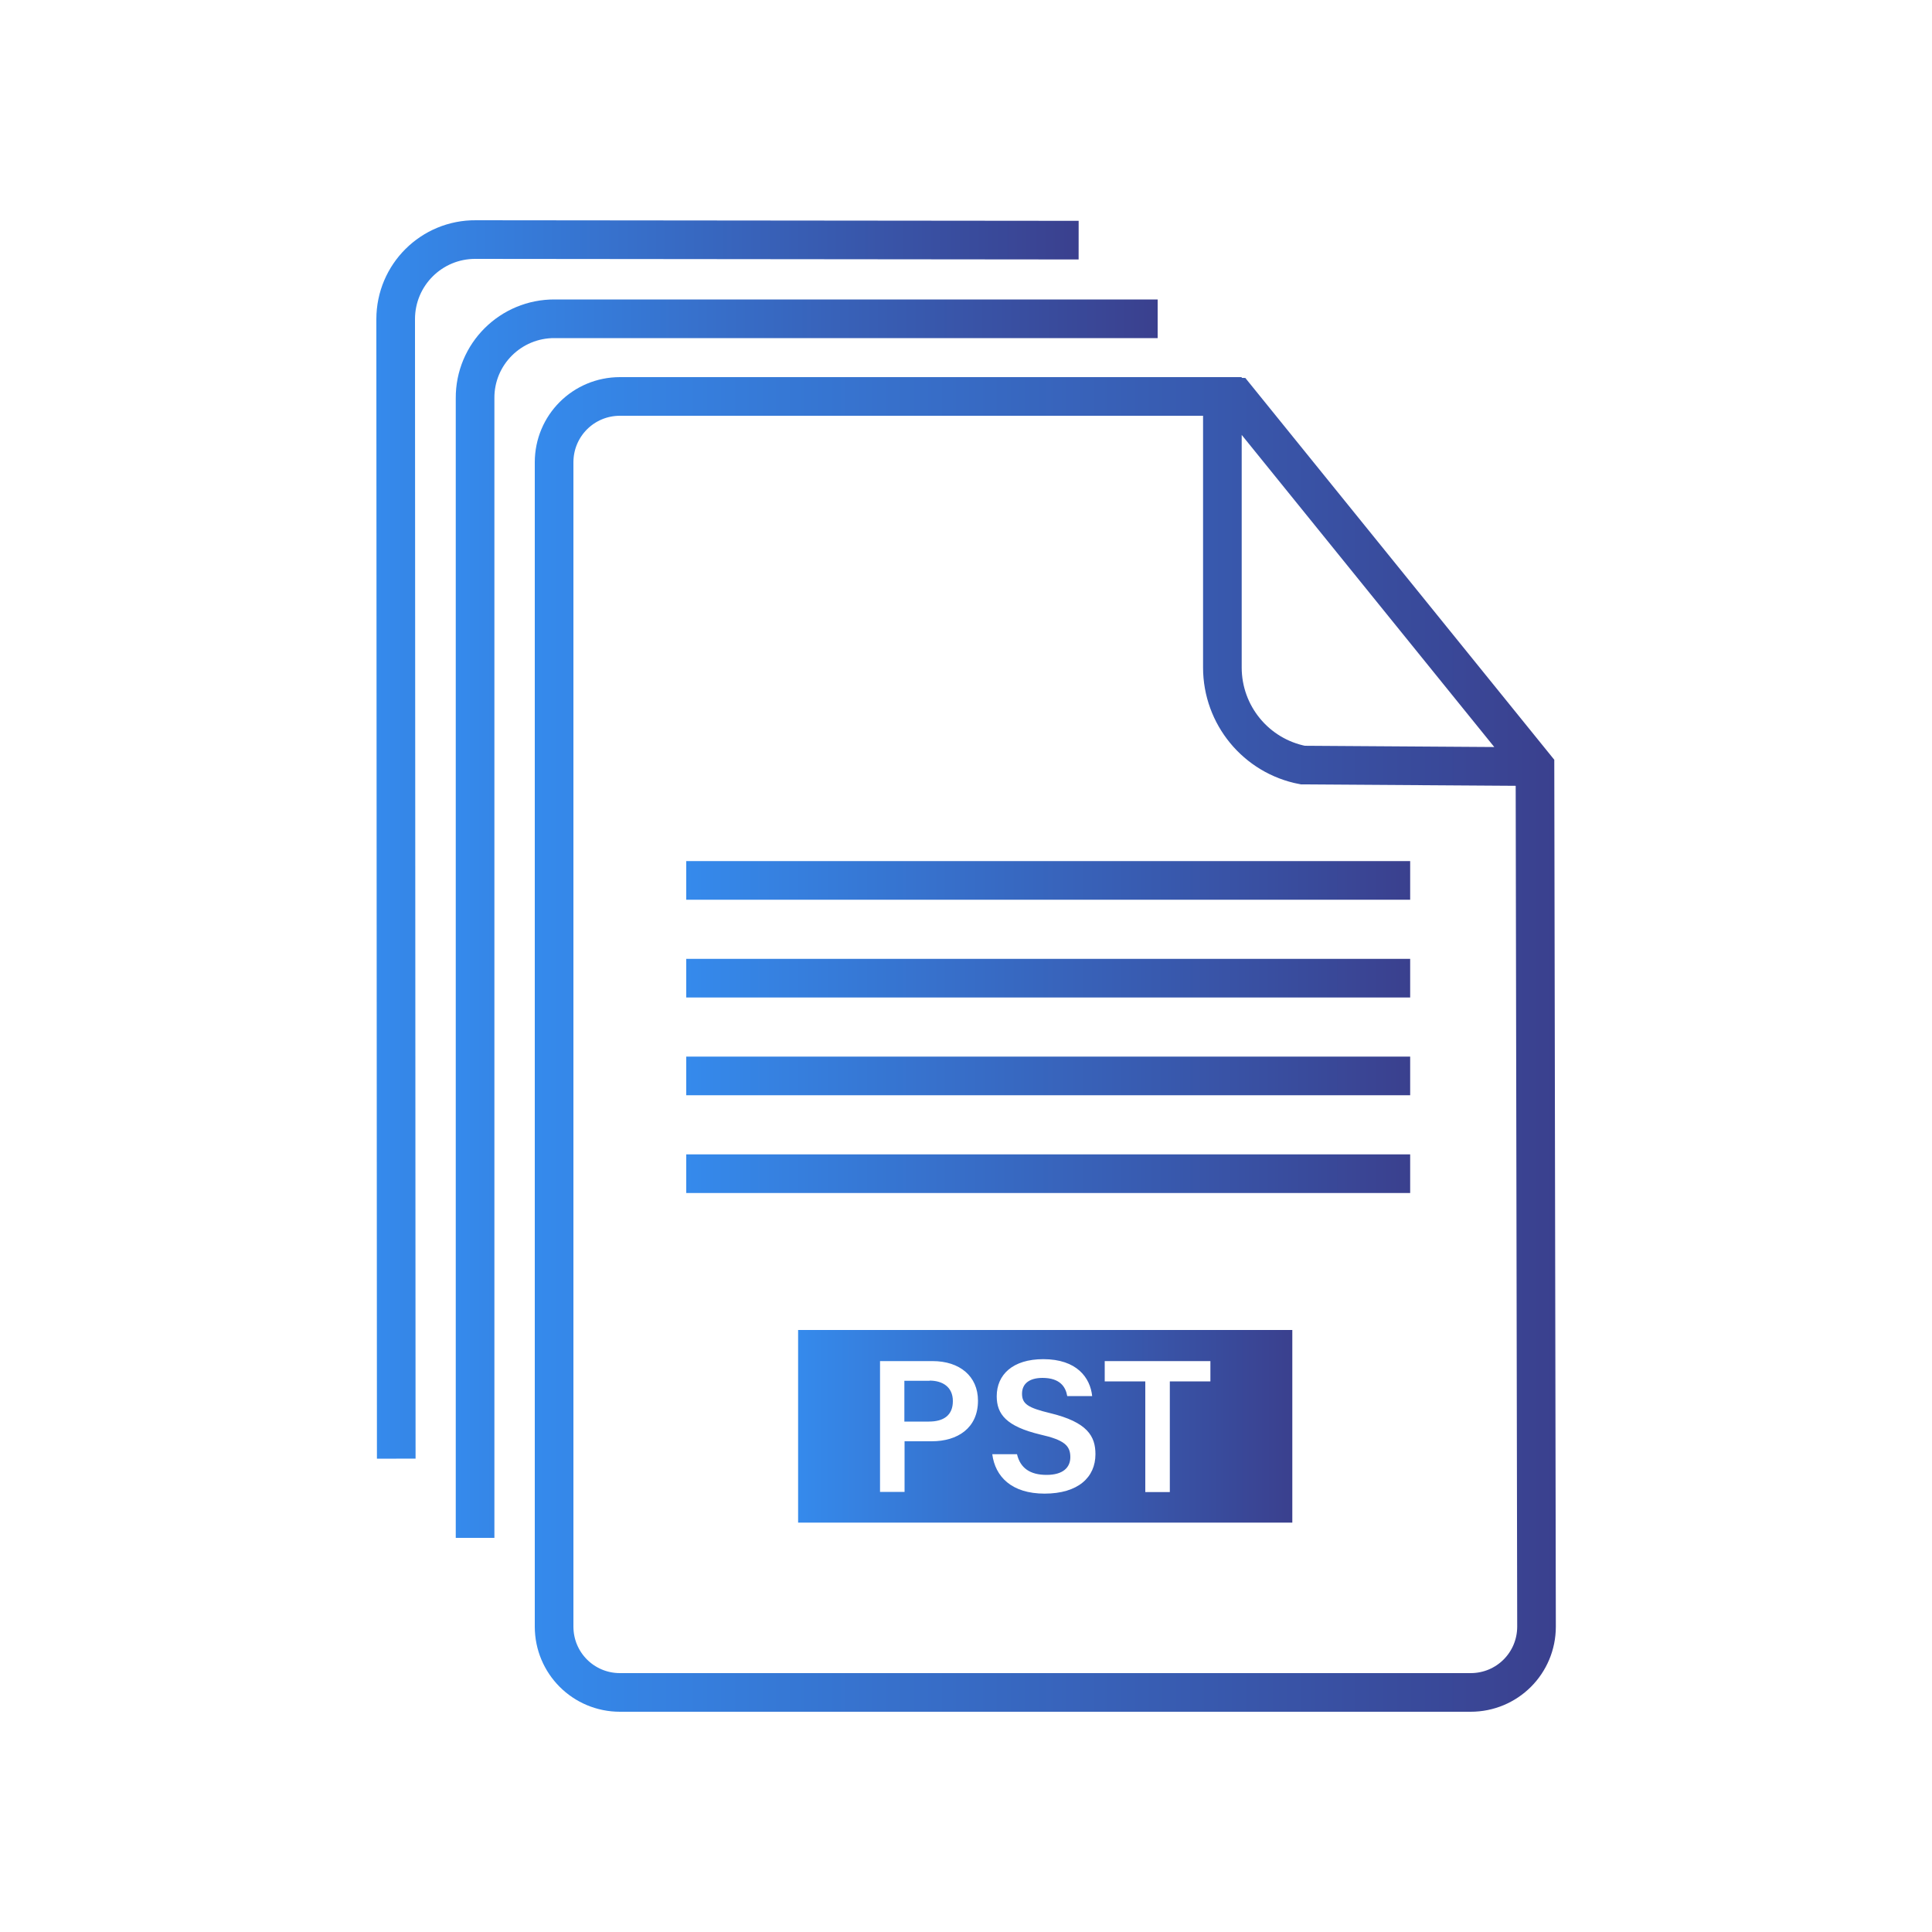
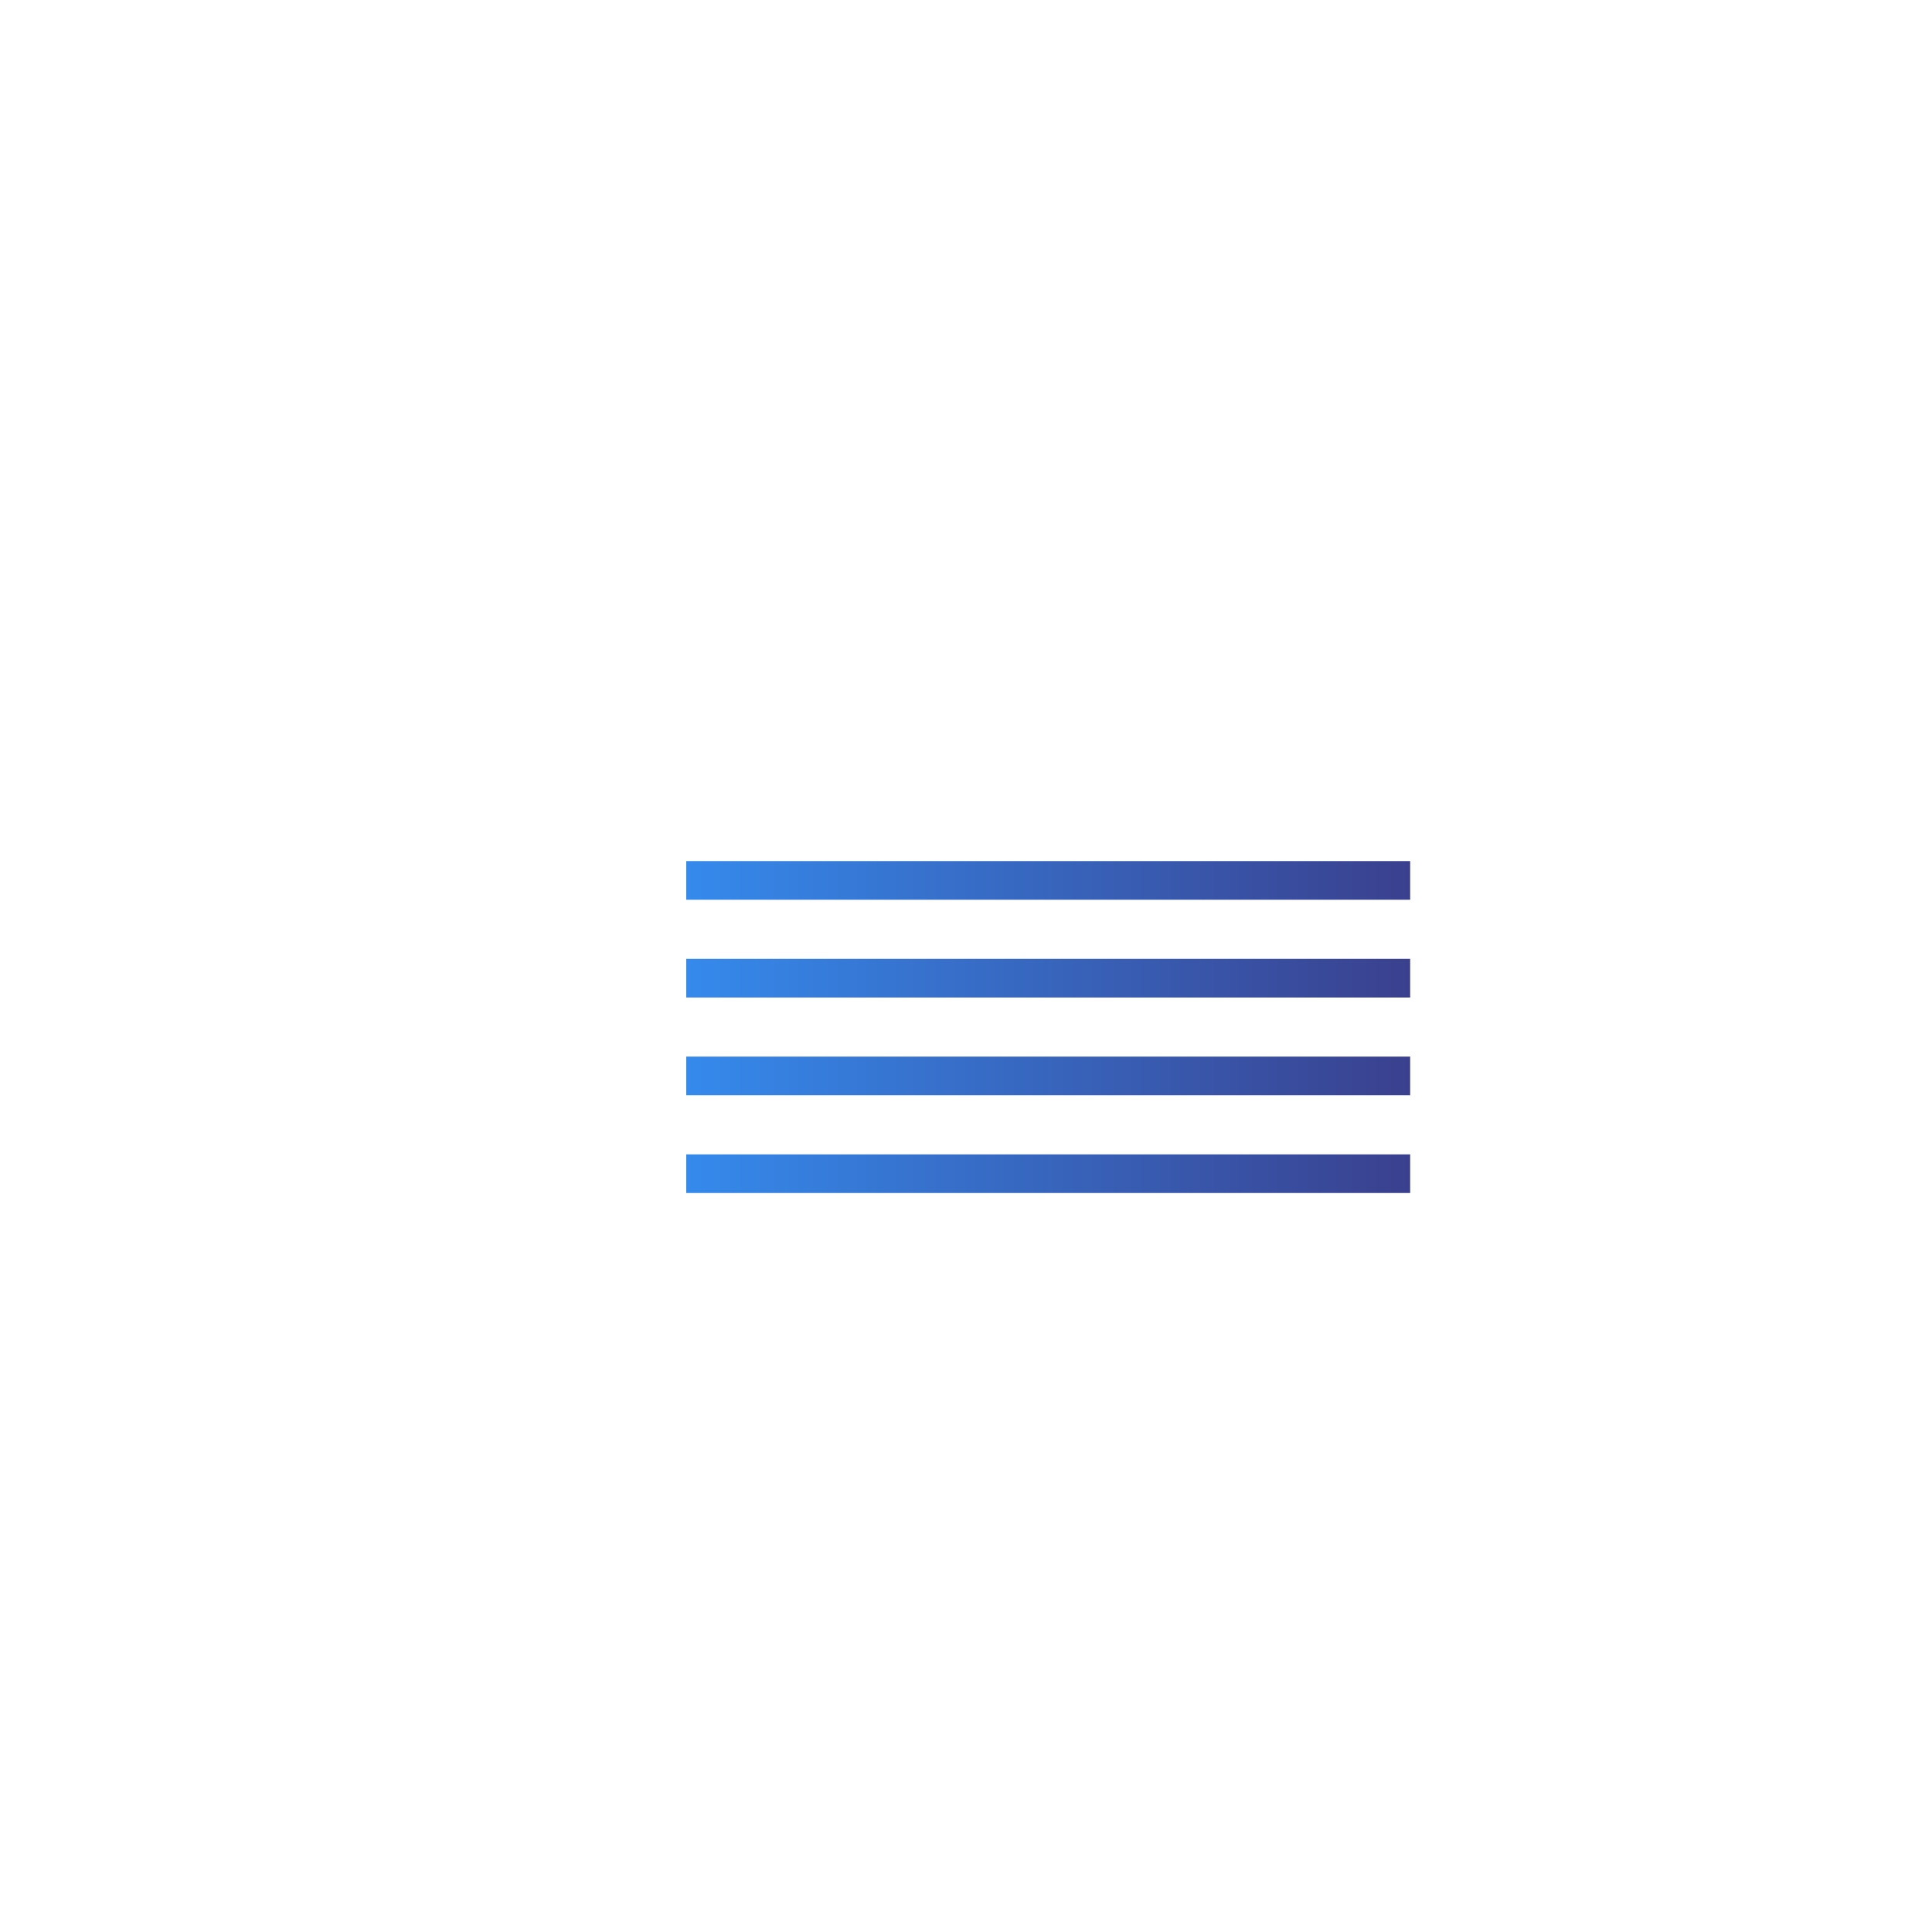
<svg xmlns="http://www.w3.org/2000/svg" xmlns:xlink="http://www.w3.org/1999/xlink" id="multiple-pst" viewBox="0 0 100 100">
  <defs>
    <linearGradient id="linear-gradient" x1="23.59" y1="-296.98" x2="59.92" y2="-296.98" gradientTransform="translate(0 -249.43) scale(1 -1)" gradientUnits="userSpaceOnUse">
      <stop offset="0" stop-color="#358aec" />
      <stop offset="1" stop-color="#3a408e" />
    </linearGradient>
    <linearGradient id="linear-gradient-2" x1="35.51" y1="-302.6" x2="72.99" y2="-302.6" gradientTransform="translate(0 -249.43) scale(1 -1)" gradientUnits="userSpaceOnUse">
      <stop offset="0" stop-color="#358aec" />
      <stop offset="1" stop-color="#3a408e" />
    </linearGradient>
    <linearGradient id="linear-gradient-3" x1="27.68" y1="-303.48" x2="80.53" y2="-303.48" xlink:href="#linear-gradient-2" />
    <linearGradient id="linear-gradient-4" x1="41.31" y1="-323.26" x2="66.89" y2="-323.26" gradientTransform="translate(0 -249.43) scale(1 -1)" gradientUnits="userSpaceOnUse">
      <stop offset="0" stop-color="#358aec" />
      <stop offset="1" stop-color="#3a408e" />
    </linearGradient>
    <linearGradient id="linear-gradient-5" x1="19.47" y1="-292.88" x2="55.82" y2="-292.88" xlink:href="#linear-gradient" />
  </defs>
-   <path d="m24.59,79.6V20.62c-.02-2.29,1.85-4.14,4.13-4.12h31.2" fill="none" stroke="url(#linear-gradient)" stroke-miterlimit="10" stroke-width="2" />
  <path d="m72.99,45.57h-37.47m37.47,5.06h-37.47m37.47,5.06h-37.47m37.47,5.06h-37.47" fill="none" stroke="url(#linear-gradient-2)" stroke-miterlimit="10" stroke-width="2" />
-   <path d="m63.27,20.52v14.03c0,2.46,1.74,4.58,4.16,5.05l12.01.08-12.01-.08c-2.42-.47-4.16-2.59-4.16-5.05v-14.03h-31.18c-1.89,0-3.41,1.52-3.41,3.41v60.26c0,1.89,1.52,3.41,3.41,3.41h44.03c1.89,0,3.41-1.52,3.41-3.41l-.08-44.51-15.48-19.13s-.7-.02-.7-.02Z" fill="none" stroke="url(#linear-gradient-3)" stroke-miterlimit="10" stroke-width="2" />
-   <path d="m48.13,71.47h-1.31v2.11h1.27c.77,0,1.24-.33,1.24-1.06s-.53-1.06-1.21-1.06Zm0,0h-1.31v2.11h1.27c.77,0,1.24-.33,1.24-1.06s-.53-1.06-1.21-1.06Zm-6.82-2.63v9.97h25.58v-9.97h-25.58Zm6.92,5.76h-1.41v2.62h-1.27v-6.77h2.72c1.4,0,2.35.78,2.35,2.05,0,1.42-1.06,2.1-2.39,2.1Zm5.84,2.71c-1.71,0-2.56-.88-2.71-2.04h1.28c.17.72.68,1.07,1.53,1.07s1.23-.38,1.23-.92c0-.6-.32-.89-1.56-1.17-1.75-.42-2.25-1.05-2.25-1.98,0-1.12.83-1.92,2.41-1.92,1.74,0,2.43.96,2.53,1.91h-1.29c-.08-.47-.37-.94-1.28-.94-.67,0-1.06.29-1.06.82s.32.73,1.44,1c1.96.47,2.36,1.21,2.36,2.13,0,1.19-.89,2.04-2.64,2.04Zm8.58-5.81h-2.1v5.73h-1.27v-5.73h-2.1v-1.05h5.47s0,1.05,0,1.05Zm-14.53-.03h-1.31v2.11h1.27c.77,0,1.24-.33,1.24-1.06s-.53-1.06-1.21-1.06Zm0,0h-1.31v2.11h1.27c.77,0,1.24-.33,1.24-1.06s-.53-1.06-1.21-1.06Zm0,0h-1.31v2.11h1.27c.77,0,1.24-.33,1.24-1.06s-.53-1.06-1.21-1.06Z" fill="url(#linear-gradient-4)" fill-rule="evenodd" />
-   <path d="m20.51,75.5l-.03-58.98c0-2.29,1.86-4.14,4.15-4.12l31.2.03" fill="none" stroke="url(#linear-gradient-5)" stroke-miterlimit="10" stroke-width="2" />
</svg>